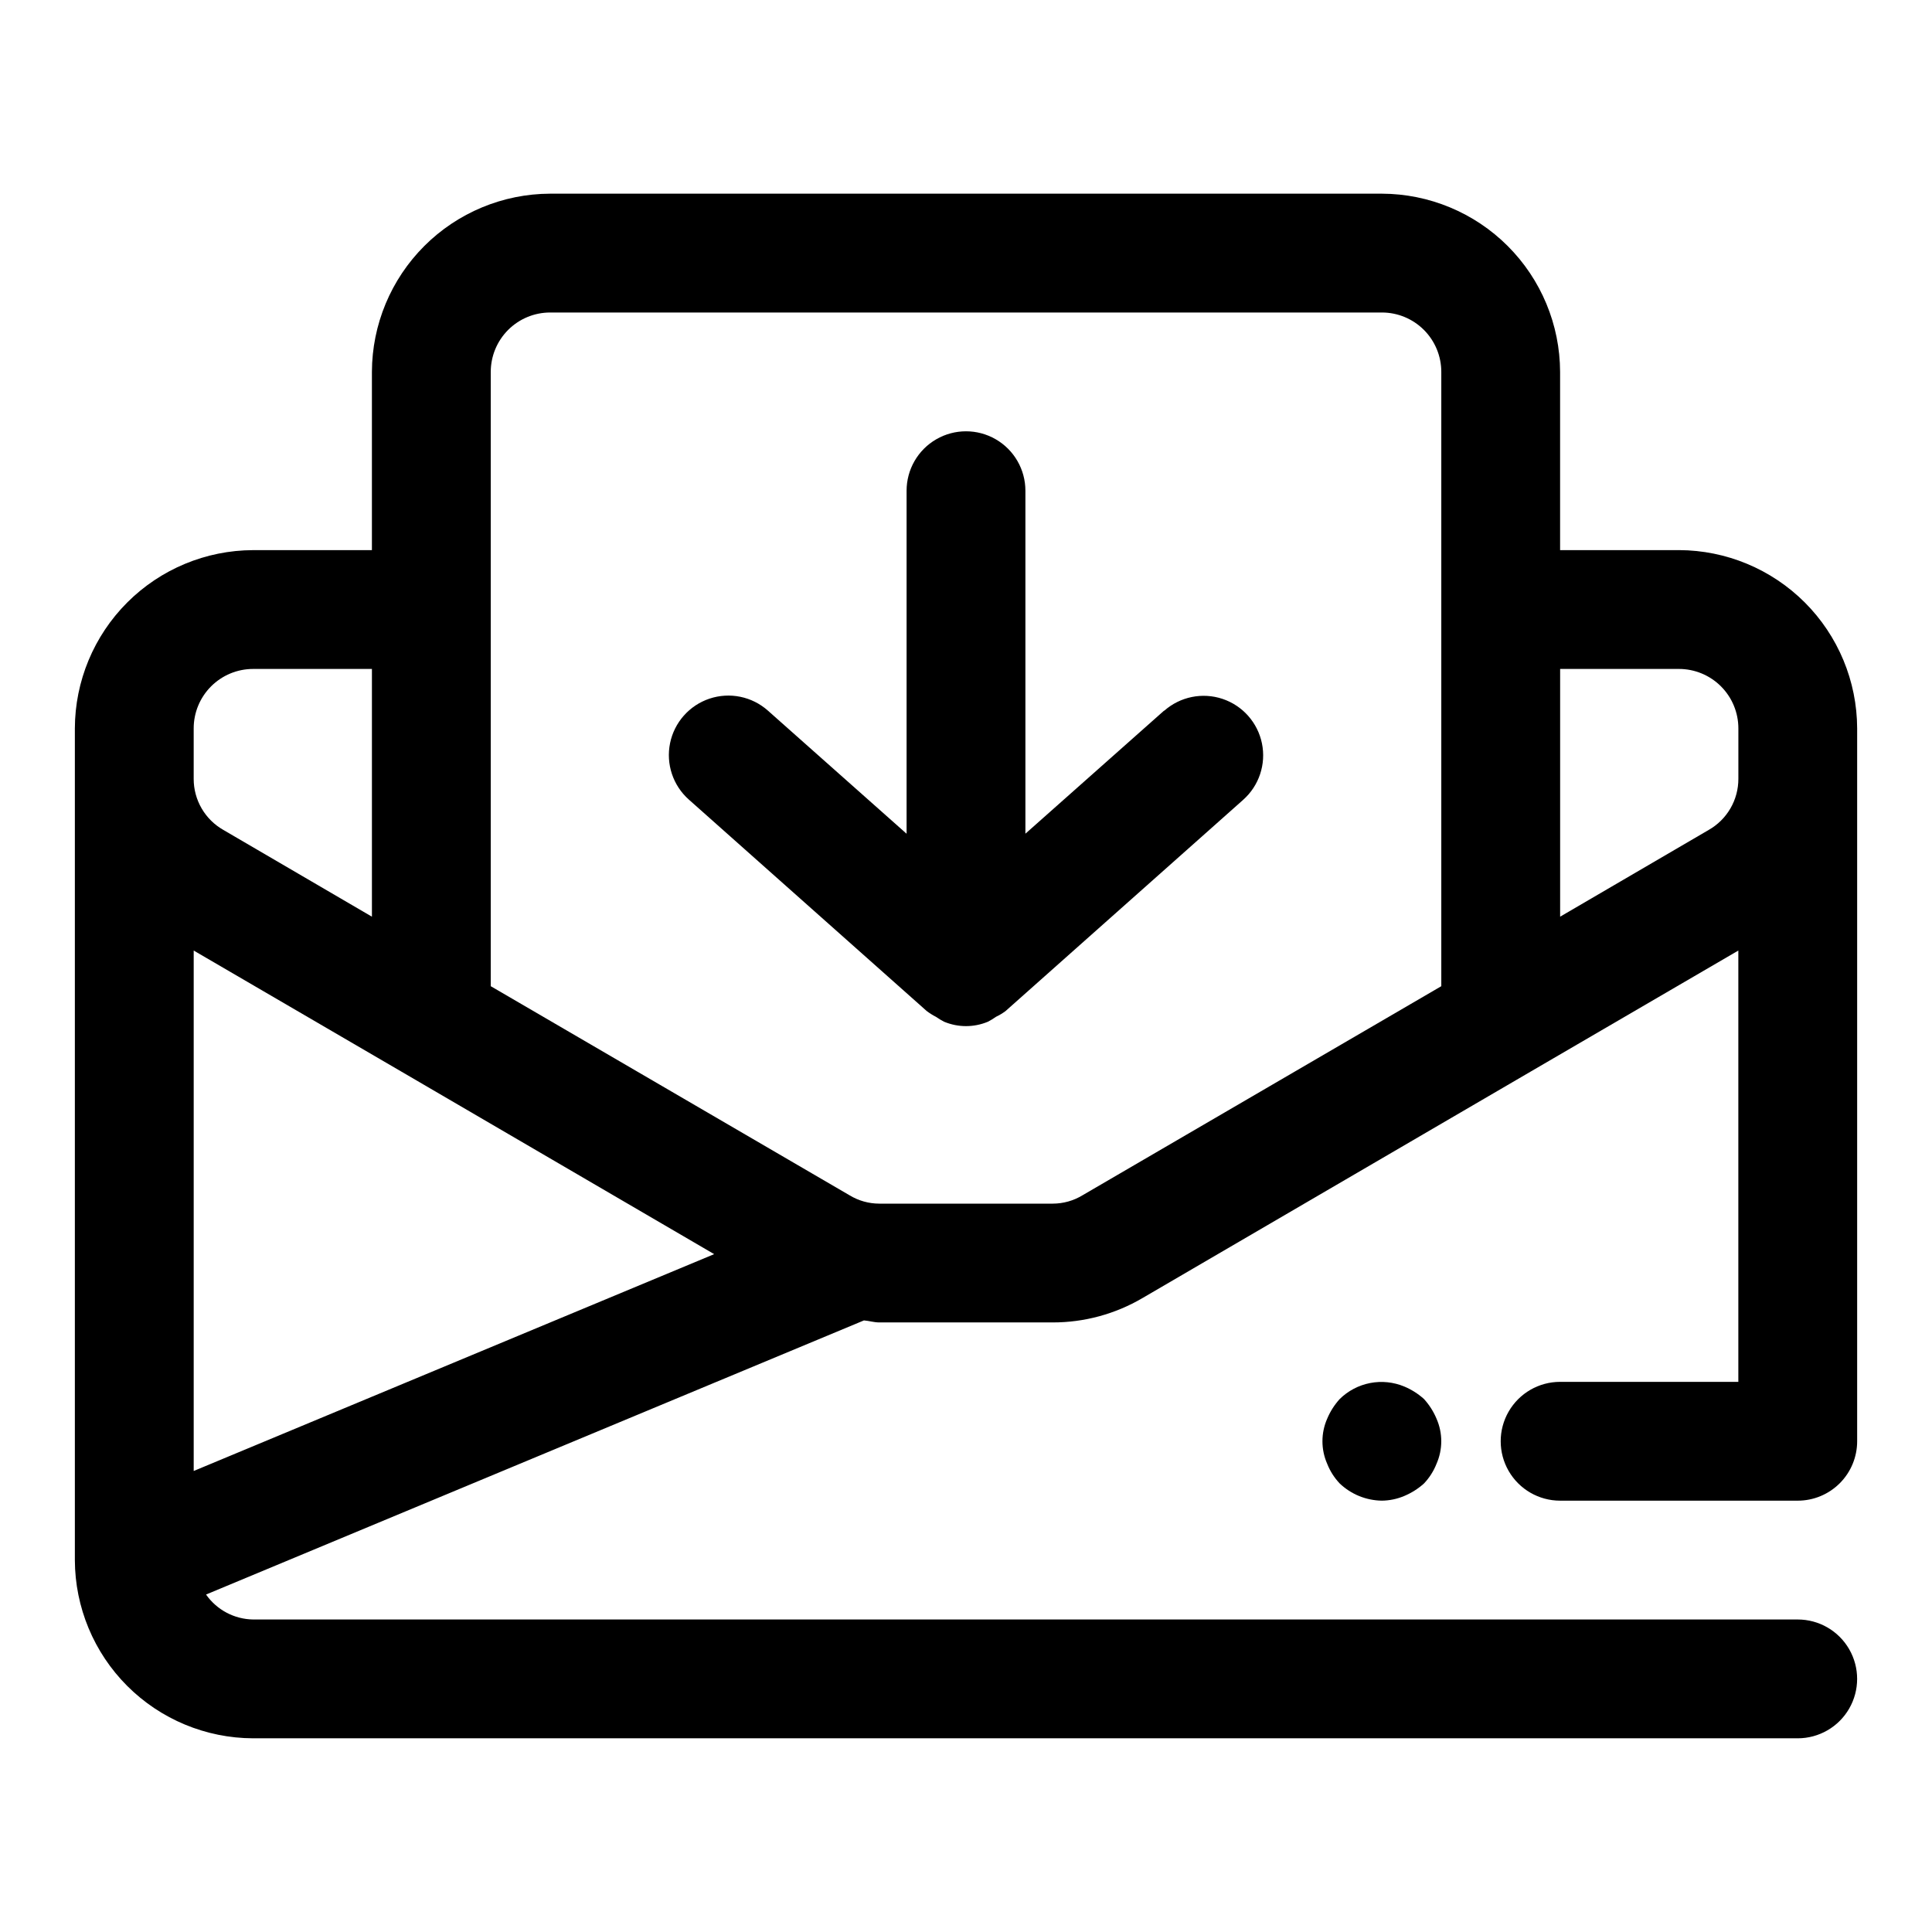
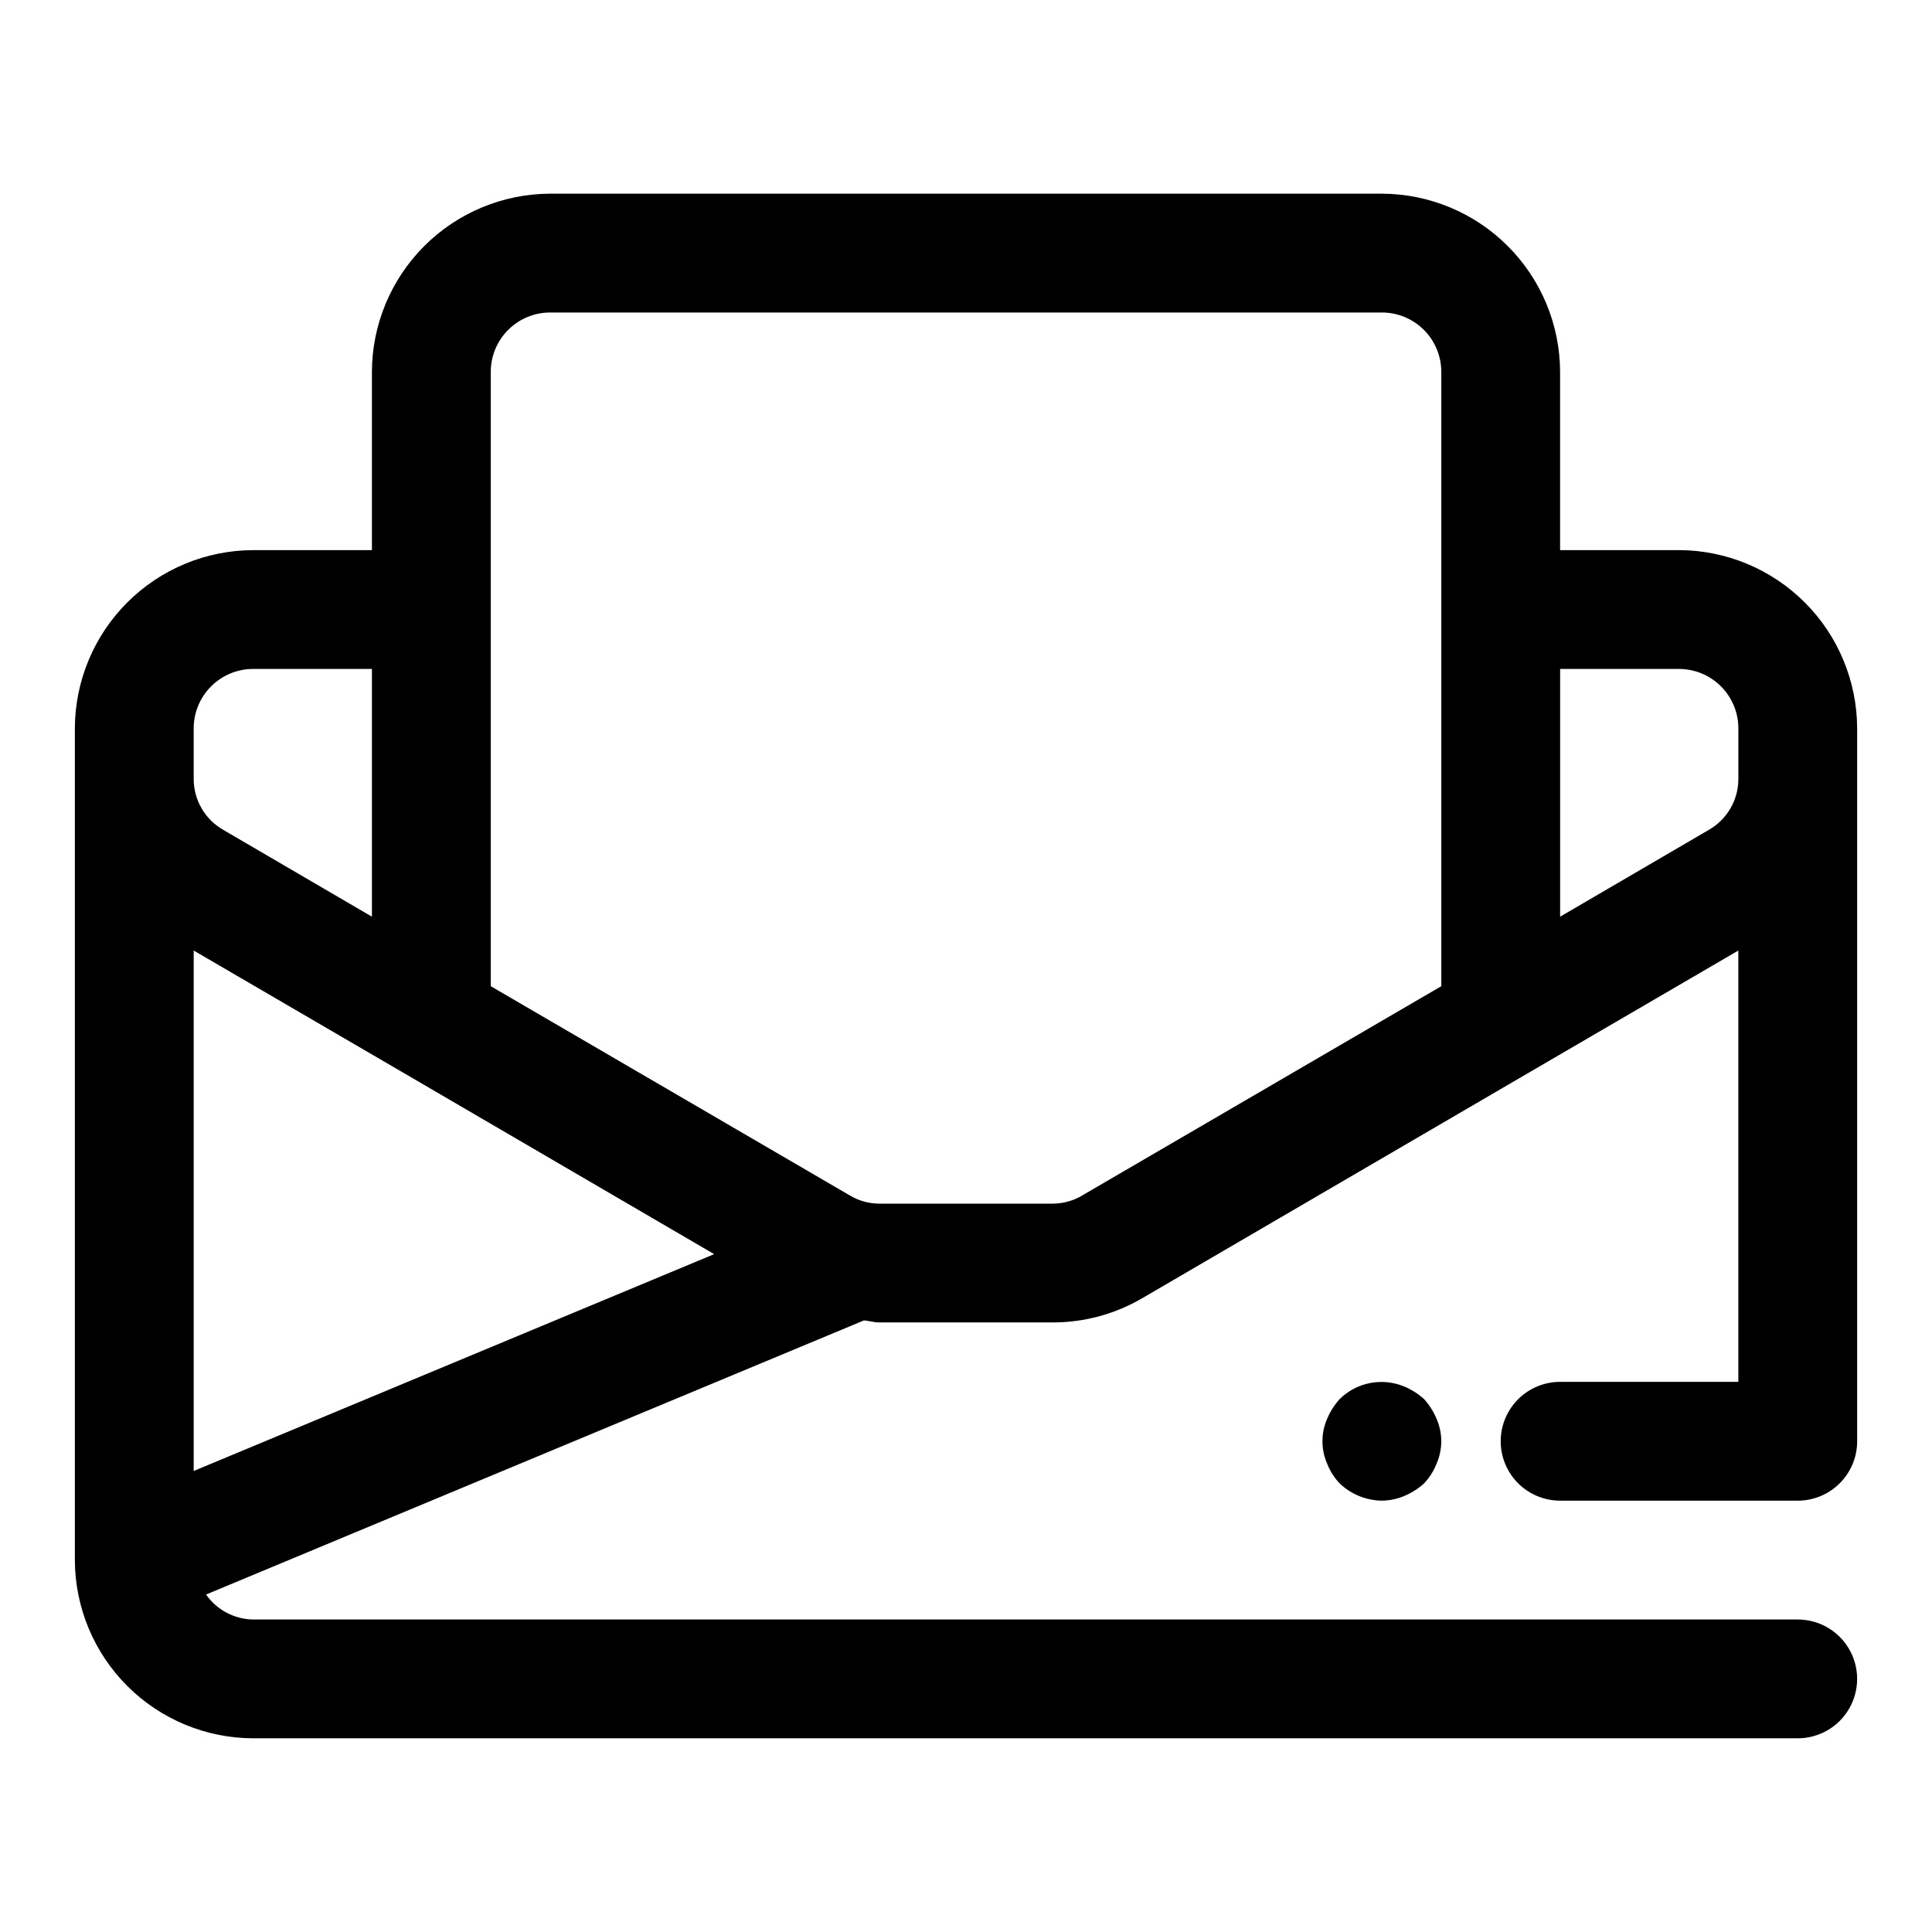
<svg xmlns="http://www.w3.org/2000/svg" fill="#000000" width="800px" height="800px" version="1.1" viewBox="144 144 512 512">
  <g>
    <path d="m516.19 511.46c-2.867-1.203-6.027-1.535-9.082-0.945-3.055 0.59-5.867 2.07-8.082 4.254-1.387 1.531-2.508 3.289-3.305 5.195-1.68 3.812-1.68 8.152 0 11.965 0.762 1.926 1.883 3.691 3.305 5.195 3.019 2.879 7.012 4.508 11.18 4.566 2.059-0.023 4.09-0.453 5.984-1.262 1.902-0.801 3.66-1.918 5.195-3.305 1.422-1.504 2.543-3.269 3.305-5.195 1.68-3.812 1.68-8.152 0-11.965-0.797-1.906-1.918-3.664-3.305-5.195-1.535-1.387-3.293-2.504-5.195-3.309z" />
    <path d="m588.93 289.79h-31.488v-47.23c-0.035-12.516-5.023-24.508-13.875-33.359-8.848-8.848-20.84-13.836-33.355-13.875h-220.42c-12.516 0.039-24.508 5.027-33.355 13.875-8.852 8.852-13.84 20.844-13.875 33.359v47.23h-31.488c-12.516 0.039-24.508 5.027-33.355 13.875-8.852 8.852-13.84 20.844-13.879 33.359v220.41c0.039 12.516 5.027 24.508 13.879 33.359 8.848 8.848 20.84 13.836 33.355 13.875h409.34c5.625 0 10.824-3 13.637-7.871 2.812-4.871 2.812-10.875 0-15.746-2.812-4.871-8.012-7.871-13.637-7.871h-409.34c-4.977-0.074-9.617-2.535-12.469-6.613l174.35-72.645c1.371 0.109 2.676 0.535 4.062 0.535h45.973c8.359 0.008 16.566-2.223 23.773-6.453l102.81-59.984 55.105-32.117v114.3h-47.234c-5.625 0-10.82 3-13.633 7.871s-2.812 10.875 0 15.746c2.812 4.871 8.008 7.871 13.633 7.871h62.977c4.176 0 8.18-1.66 11.133-4.613 2.953-2.949 4.613-6.957 4.613-11.133v-188.93c-0.039-12.516-5.027-24.508-13.875-33.359-8.852-8.848-20.844-13.836-33.359-13.875zm-393.6 47.234c0-4.176 1.66-8.18 4.613-11.133s6.957-4.613 11.133-4.613h31.488v65.652l-39.359-22.984c-2.394-1.359-4.387-3.328-5.769-5.707-1.383-2.379-2.109-5.082-2.106-7.832zm55.105 91 82.828 48.336-137.93 57.465v-137.92zm180.43 32.746c-2.371 1.441-5.094 2.203-7.871 2.207h-45.973c-2.777-0.004-5.496-0.766-7.871-2.207l-95.094-55.418v-162.79c0-4.176 1.656-8.18 4.609-11.133s6.957-4.613 11.133-4.613h220.42c4.176 0 8.18 1.66 11.133 4.613s4.609 6.957 4.609 11.133v162.79zm165.95-96.824-39.363 22.984v-65.652h31.488c4.176 0 8.18 1.66 11.133 4.613s4.613 6.957 4.613 11.133v13.383c0.004 2.75-0.723 5.453-2.106 7.832-1.383 2.379-3.375 4.348-5.766 5.707z" />
-     <path d="m452.52 332.3-36.777 32.637v-90.891c0-5.625-3-10.824-7.871-13.637s-10.875-2.812-15.746 0-7.871 8.012-7.871 13.637v90.906l-36.777-32.652c-4.219-3.738-10.109-4.938-15.453-3.152-5.344 1.789-9.328 6.289-10.453 11.809-1.125 5.523 0.781 11.223 4.996 14.957l62.977 55.984v0.004c0.785 0.598 1.625 1.125 2.504 1.574 0.684 0.477 1.398 0.91 2.141 1.289 3.719 1.555 7.902 1.555 11.621 0 0.746-0.379 1.461-0.816 2.141-1.305 0.883-0.418 1.719-0.918 2.504-1.496l62.977-55.984v-0.004c4.219-3.734 6.125-9.434 5-14.957-1.129-5.519-5.113-10.02-10.457-11.809-5.344-1.785-11.234-0.582-15.453 3.152z" />
  </g>
</svg>